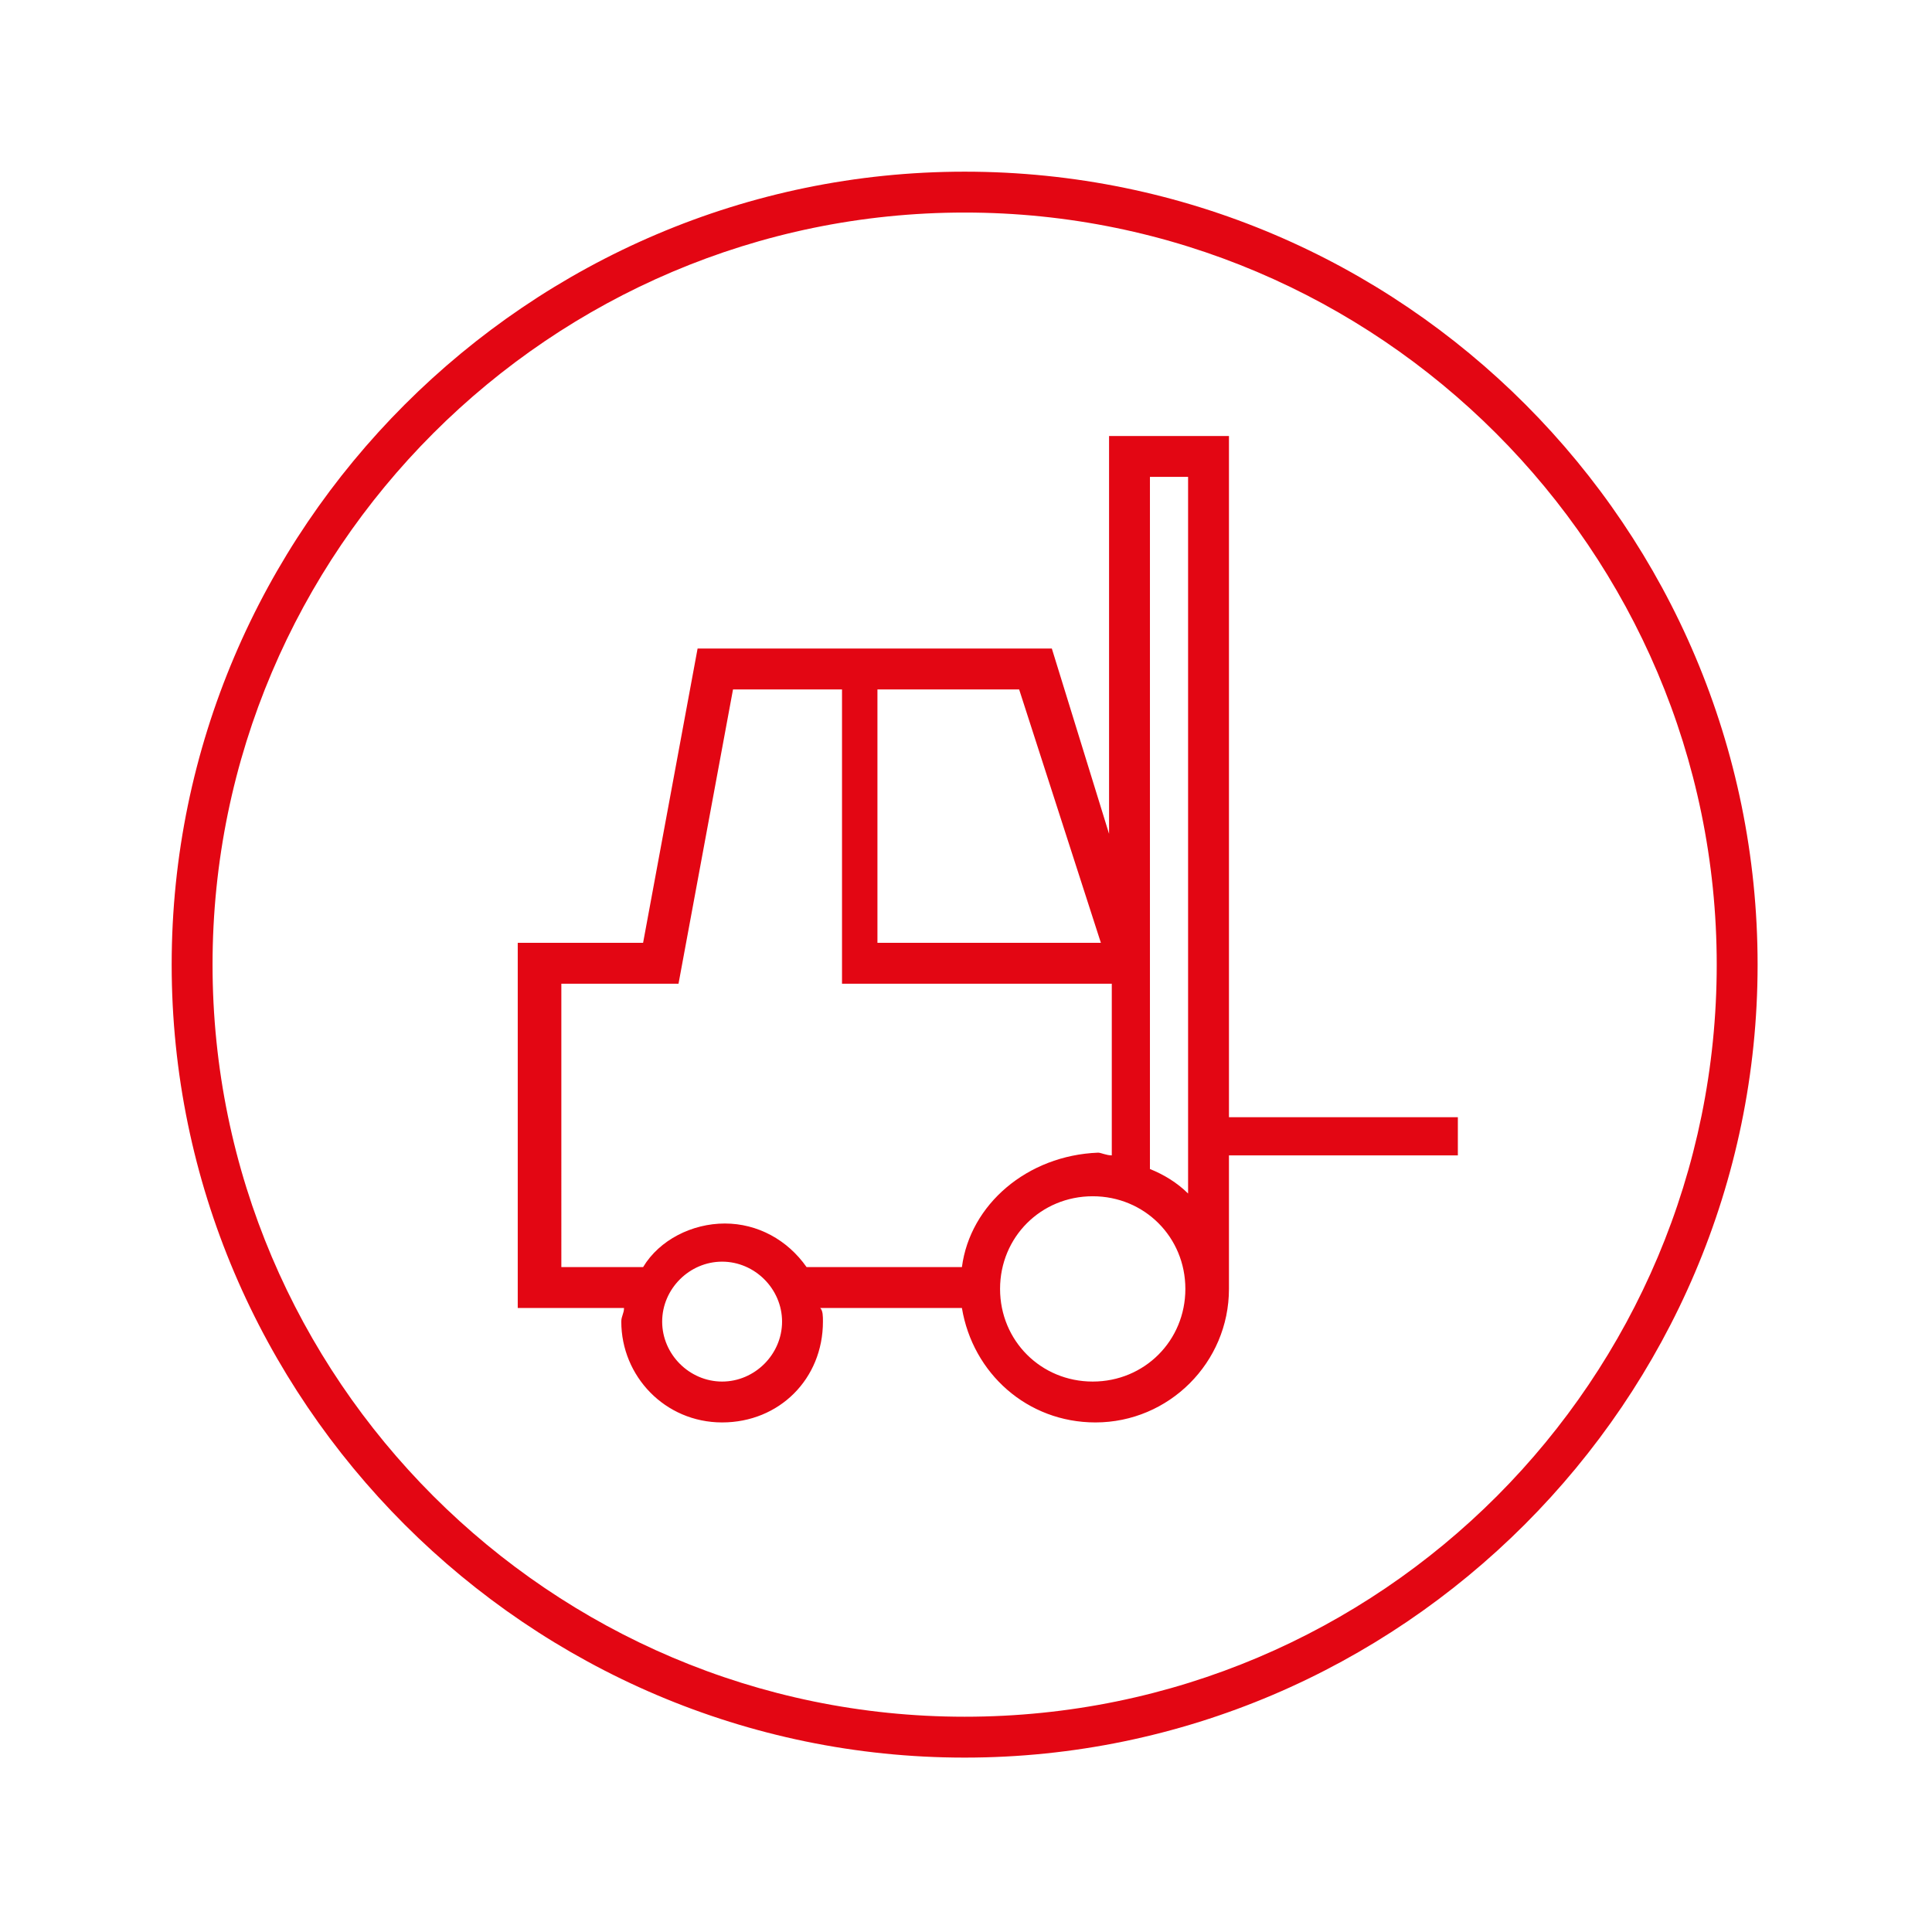
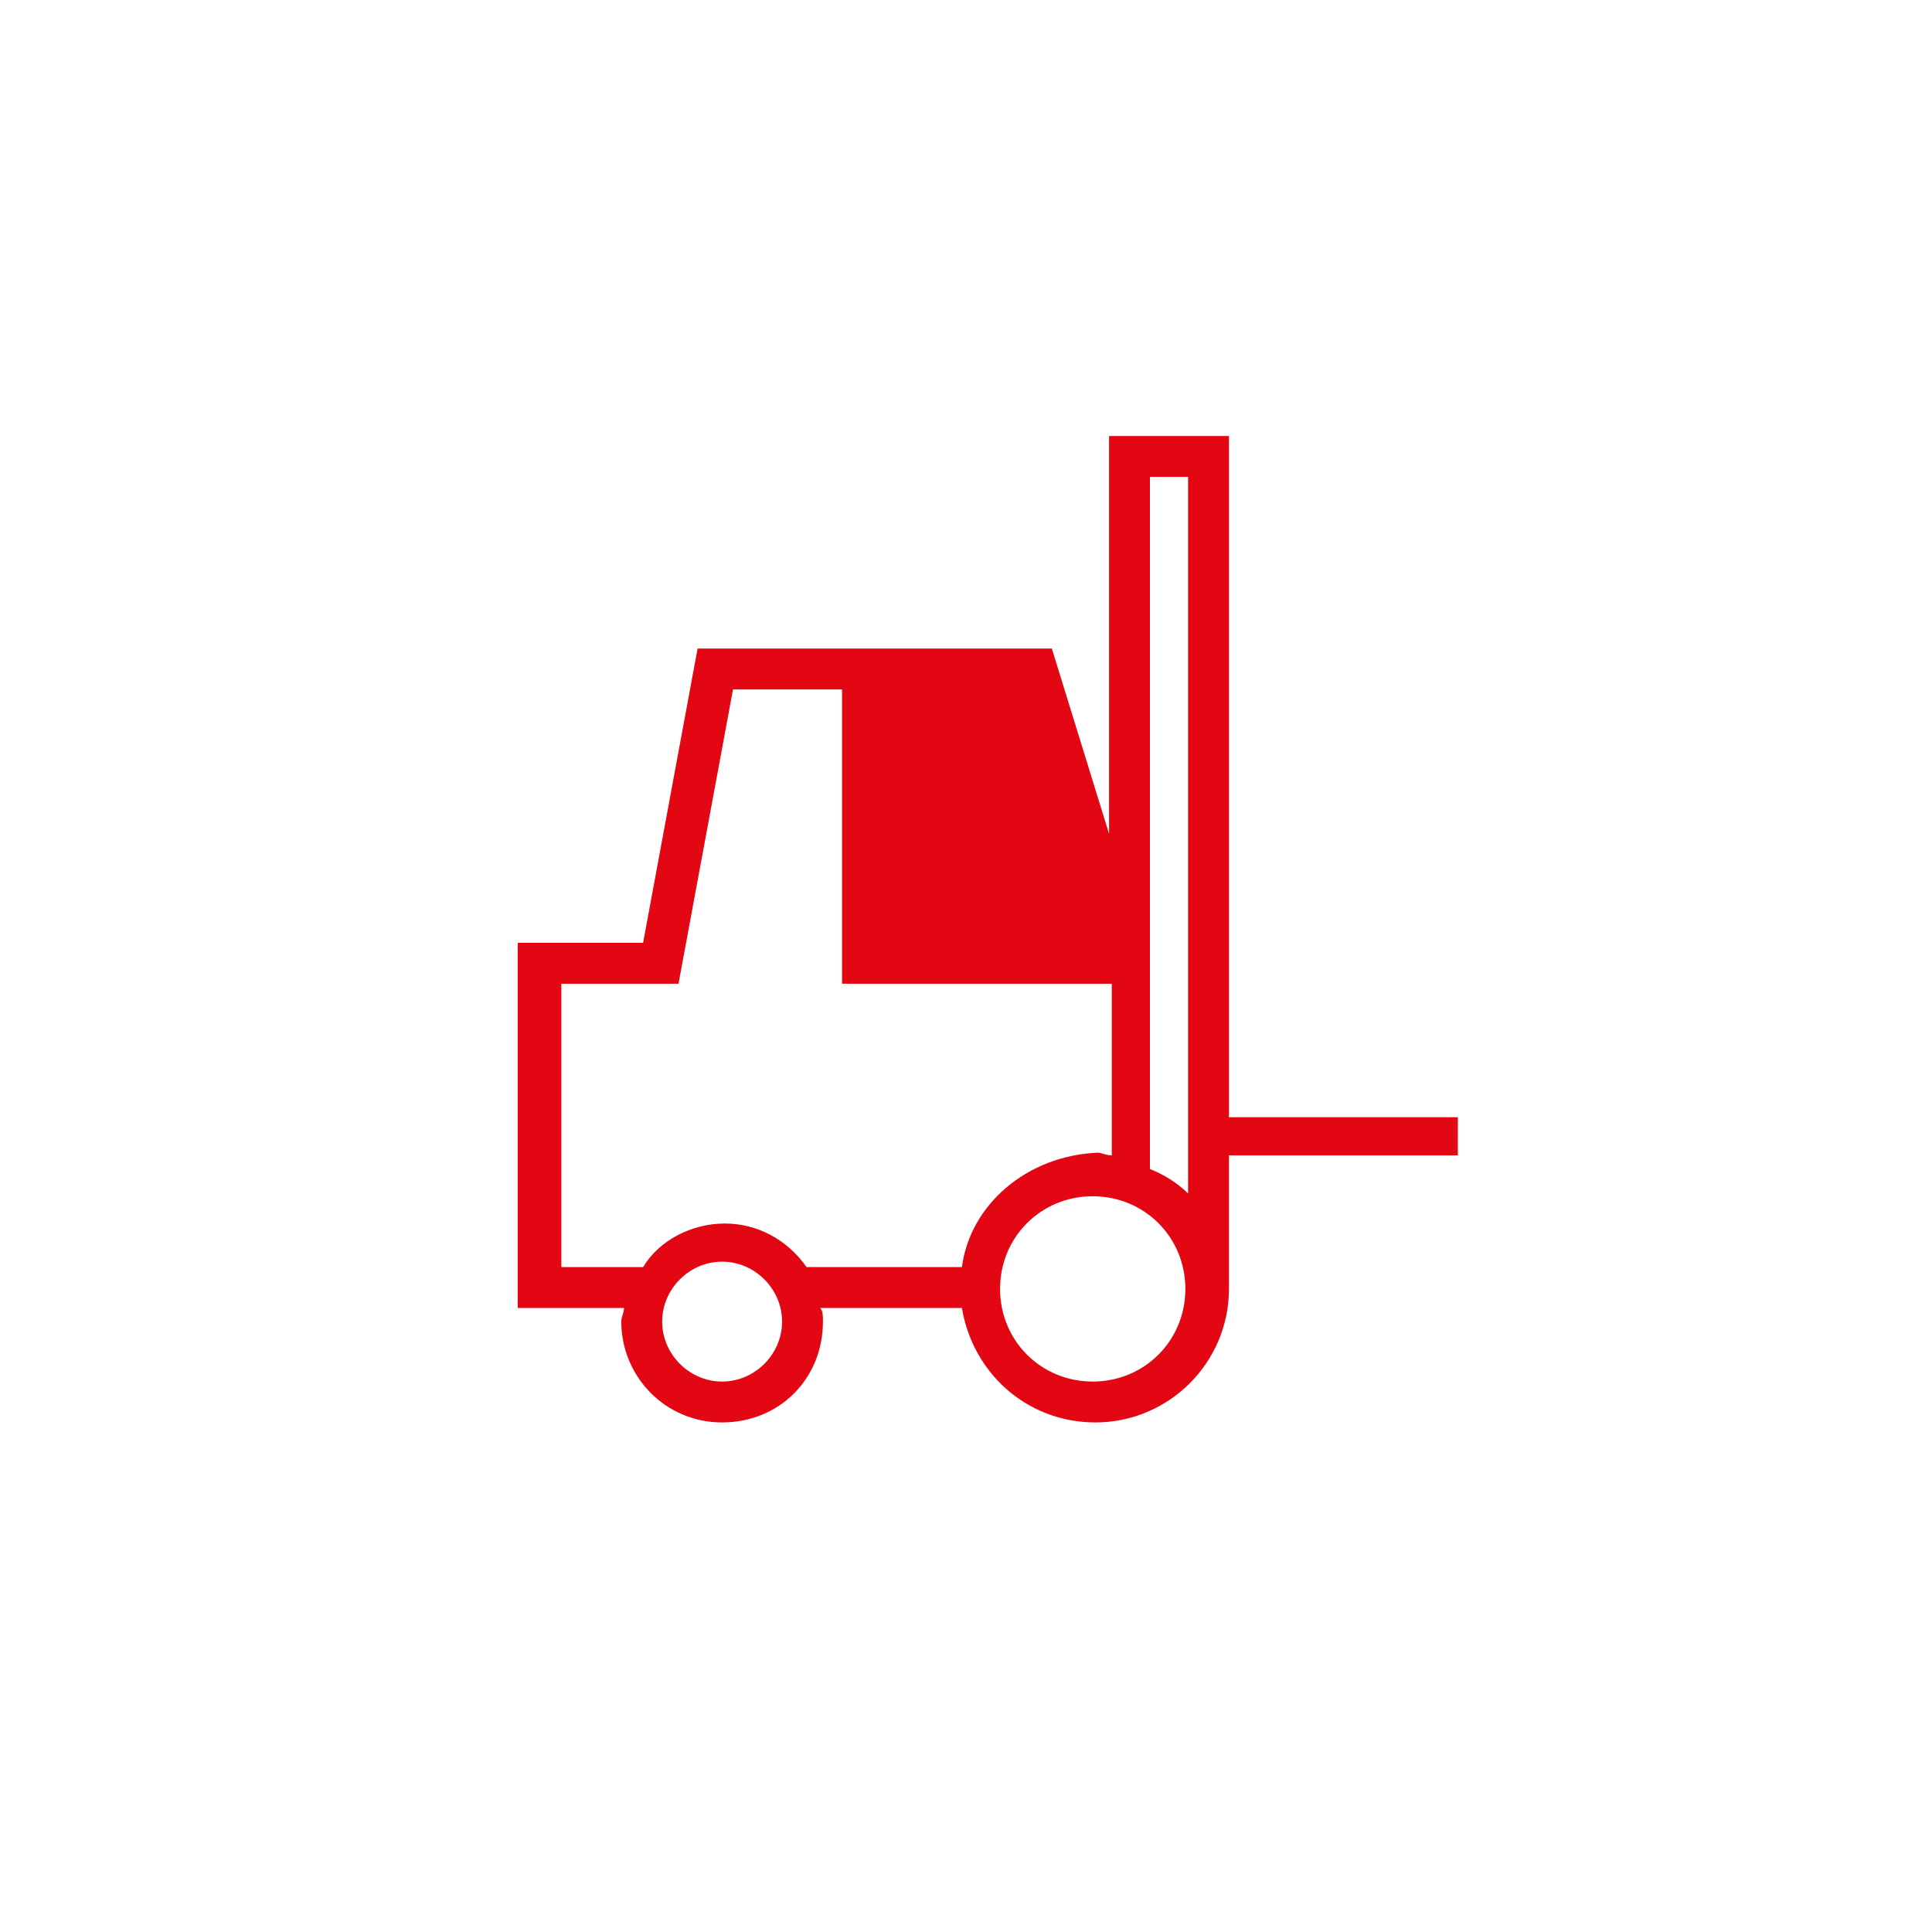
<svg xmlns="http://www.w3.org/2000/svg" id="Ebene_1" x="0px" y="0px" viewBox="0 0 70.9 70.9" style="enable-background:new 0 0 70.9 70.9;" xml:space="preserve">
  <style type="text/css">	.st0{fill:#E30613;}</style>
  <g>
-     <path class="st0" d="M35.4,6.3c-16,0-29.1,13.1-29.1,29.1c0,16,13.1,29.1,29.1,29.1c16,0,29.1-13.1,29.1-29.1  C64.5,19.4,51.5,6.3,35.4,6.3z M35.4,63C20.2,63,7.8,50.6,7.8,35.4c0-15.2,12.4-27.6,27.6-27.6S63,20.2,63,35.4  C63,50.6,50.7,63,35.4,63z" />
-   </g>
-   <path class="st0" d="M53.5,41h-8.4V16h-4.4v14.6l-2.1-6.8h-13l-2,10.8H19V48h3.9c0,0.2-0.1,0.3-0.1,0.5c0,2,1.6,3.7,3.7,3.7 s3.7-1.6,3.7-3.7c0-0.2,0-0.4-0.1-0.5h5.2c0.4,2.4,2.4,4.2,4.9,4.2c2.7,0,4.9-2.2,4.9-4.9h0v-4.9h8.4V41z M42.2,17.5h1.4v26.3 c-0.4-0.4-0.9-0.7-1.4-0.9v-1v-6.4V17.5z M40.4,34.6h-8.2v-9.3h5.2L40.4,34.6z M26.5,50.7c-1.2,0-2.2-1-2.2-2.2s1-2.2,2.2-2.2 s2.2,1,2.2,2.2S27.7,50.7,26.5,50.7z M35.3,46.5h-5.7c-0.7-1-1.8-1.6-3-1.6s-2.4,0.6-3,1.6h-3V36.1h4.3l2-10.8h4v10.8h9.9v5.7v0.6 c-0.2,0-0.4-0.1-0.5-0.1C37.7,42.4,35.6,44.2,35.3,46.5z M40.1,50.7c-1.9,0-3.4-1.5-3.4-3.4s1.5-3.4,3.4-3.4s3.4,1.5,3.4,3.4 S42,50.7,40.1,50.7z" />
+     </g>
+   <path class="st0" d="M53.5,41h-8.4V16h-4.4v14.6l-2.1-6.8h-13l-2,10.8H19V48h3.9c0,0.2-0.1,0.3-0.1,0.5c0,2,1.6,3.7,3.7,3.7 s3.7-1.6,3.7-3.7c0-0.2,0-0.4-0.1-0.5h5.2c0.4,2.4,2.4,4.2,4.9,4.2c2.7,0,4.9-2.2,4.9-4.9h0v-4.9h8.4V41z M42.2,17.5h1.4v26.3 c-0.4-0.4-0.9-0.7-1.4-0.9v-1v-6.4V17.5z M40.4,34.6h-8.2h5.2L40.4,34.6z M26.5,50.7c-1.2,0-2.2-1-2.2-2.2s1-2.2,2.2-2.2 s2.2,1,2.2,2.2S27.7,50.7,26.5,50.7z M35.3,46.5h-5.7c-0.7-1-1.8-1.6-3-1.6s-2.4,0.6-3,1.6h-3V36.1h4.3l2-10.8h4v10.8h9.9v5.7v0.6 c-0.2,0-0.4-0.1-0.5-0.1C37.7,42.4,35.6,44.2,35.3,46.5z M40.1,50.7c-1.9,0-3.4-1.5-3.4-3.4s1.5-3.4,3.4-3.4s3.4,1.5,3.4,3.4 S42,50.7,40.1,50.7z" />
</svg>